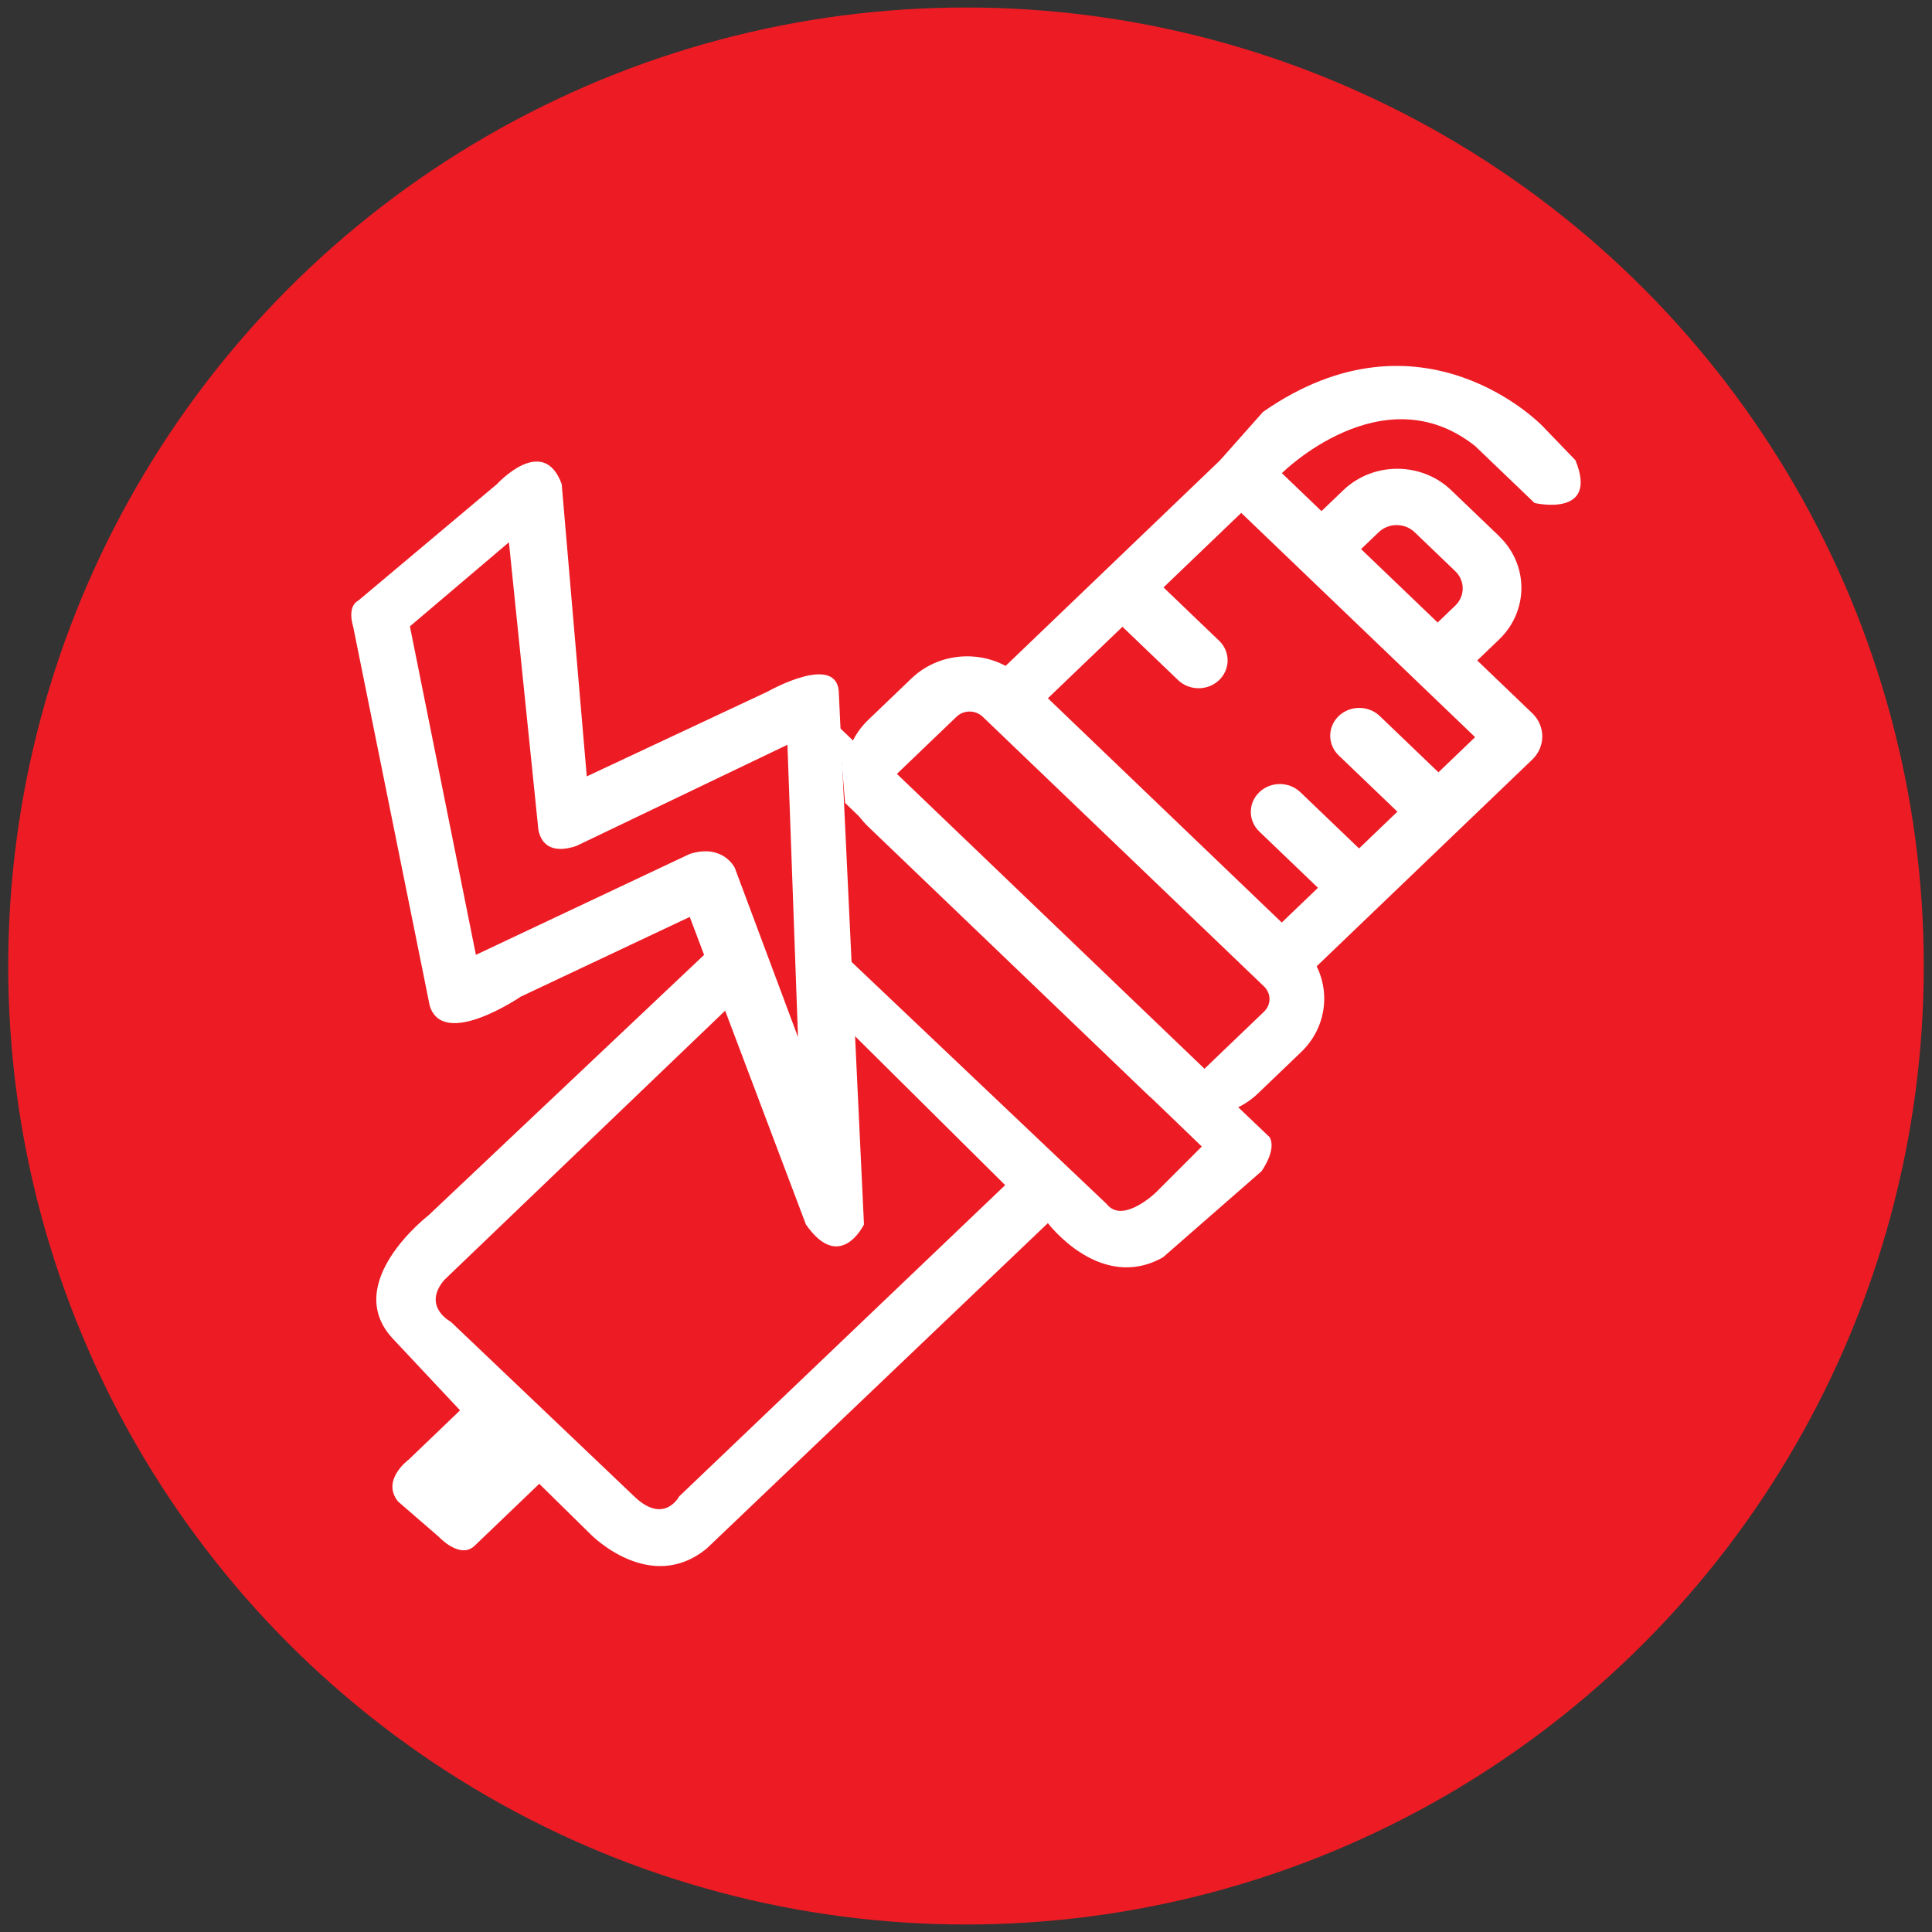
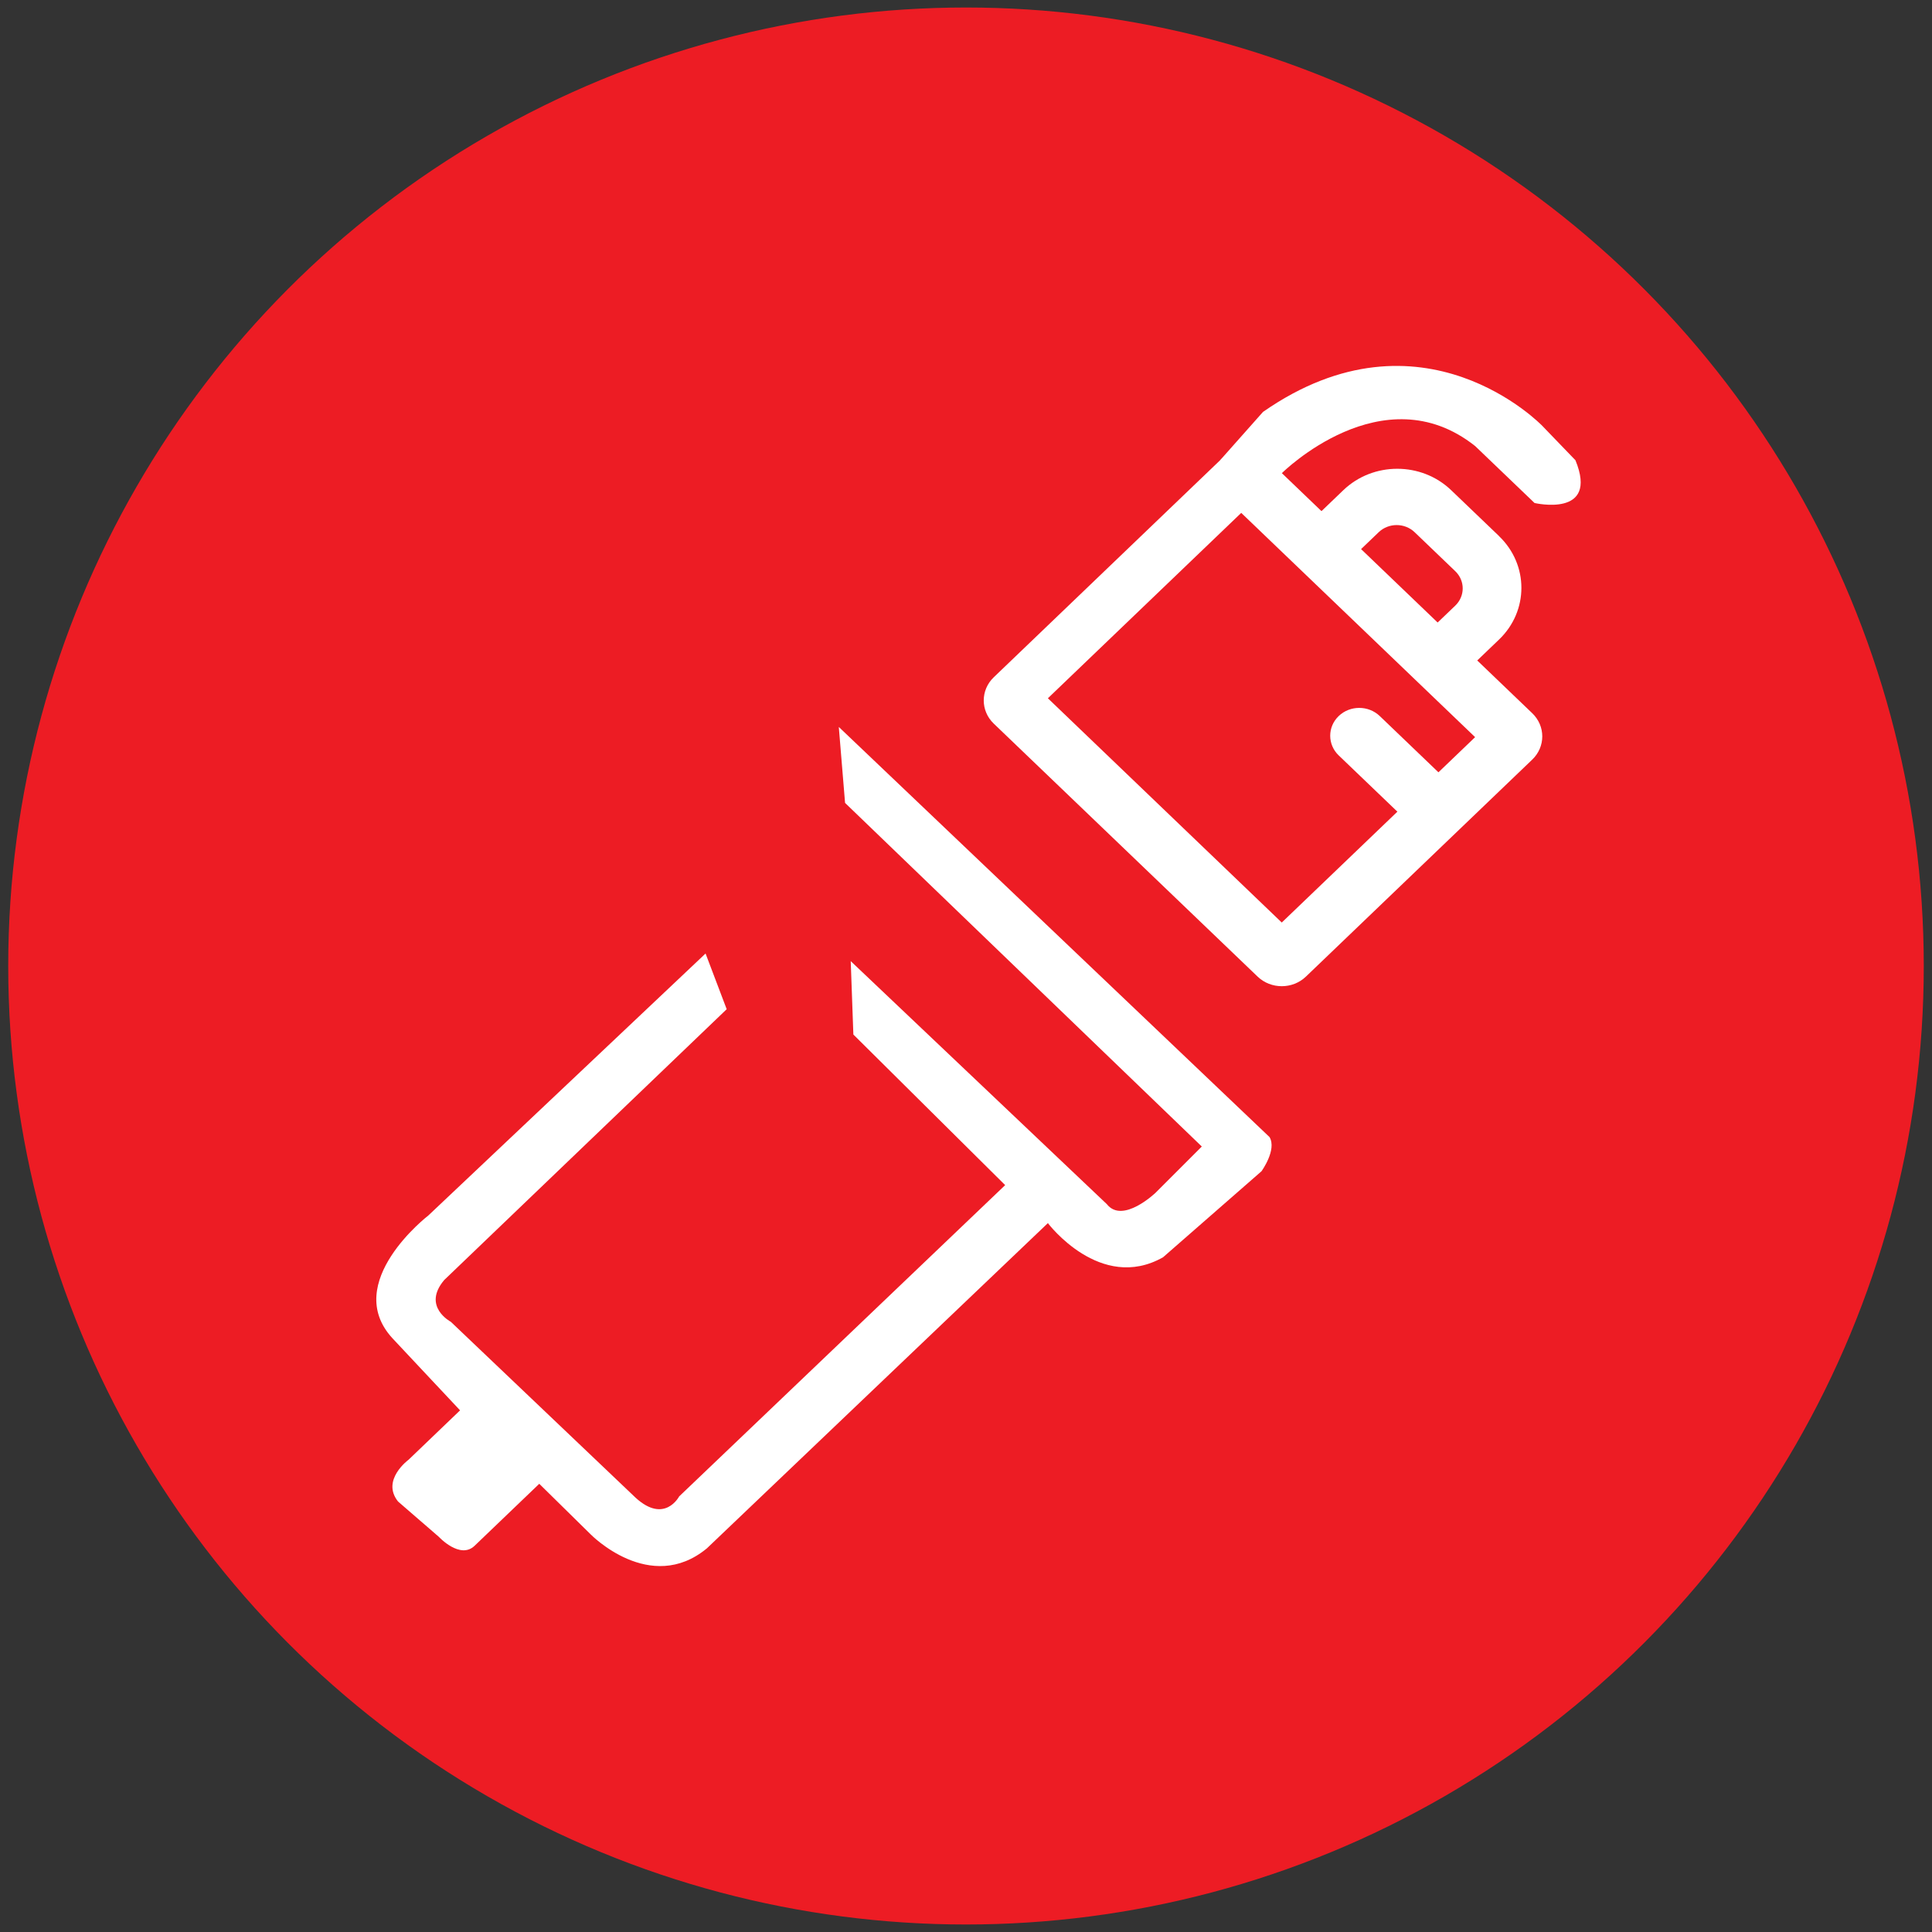
<svg xmlns="http://www.w3.org/2000/svg" version="1.1" viewBox="0 0 512 512">
  <rect x="0" y="0" width="512" height="512" fill="#333333" stroke="none" />
  <g>
    <g id="Layer_1">
      <ellipse cx="256" cy="256" rx="253.82" ry="254.01" fill="#ed1c24" />
      <g>
        <path d="M406.07,189.02l-69.93-67.05c-3.53-3.39-9.27-3.39-12.8,0l-59.99,57.52c-3.53,3.39-3.53,8.88,0,12.27l69.93,67.05c3.53,3.39,9.27,3.39,12.8,0l59.99-57.52c3.53-3.39,3.53-8.88,0-12.27ZM339.68,244.48l-61.98-59.43,51.24-49.13,61.98,59.43-51.24,49.13Z" fill="#fff" />
-         <path d="M304.23,151.73l18.85,18.07c3,2.88,3,7.55,0,10.43h0c-3,2.88-7.88,2.88-10.88,0l-18.85-18.07c-3-2.88-3-7.55,0-10.43h0c3-2.88,7.88-2.88,10.88,0Z" fill="#fff" />
-         <path d="M344.61,209.94l18.85,18.07c3,2.88,3,7.55,0,10.43h0c-3,2.88-7.88,2.88-10.88,0l-18.85-18.07c-3-2.88-3-7.55,0-10.43h0c3-2.88,7.88-2.88,10.88,0Z" fill="#fff" />
        <path d="M365.65,189.76l18.85,18.07c3,2.88,3,7.55,0,10.43h0c-3,2.88-7.88,2.88-10.88,0l-18.85-18.07c-3-2.88-3-7.55,0-10.43h0c3-2.88,7.88-2.88,10.88,0Z" fill="#fff" />
        <g>
          <path d="M397.28,142.08l-12.71-12.18c-7.89-7.56-20.68-7.56-28.57,0l-12.93,12.4,10.49,10.06,11.81-11.32c2.63-2.52,6.89-2.52,9.52,0l10.77,10.33c2.63,2.52,2.63,6.61,0,9.13l-11.81,11.32-10.15-9.73,20.64,19.79,12.93-12.4c7.89-7.56,7.89-19.83,0-27.39Z" fill="#fff" />
-           <polygon points="353.56 152.35 363.71 162.08 353.56 152.35 353.56 152.35" fill="#fff" />
        </g>
        <path d="M323.34,121.97l11.37-12.81c42.22-29.43,74.01,3.69,74.01,3.69l8.79,9.12c6.3,15.36-10.84,11.33-10.84,11.33l-15.74-15.09c-24.49-19.45-51.22,7.18-51.22,7.18l-16.37-3.42Z" fill="#fff" />
-         <path d="M344.82,250.5l-73.75-70.71c-8.15-7.81-21.37-7.81-29.52,0l-11.46,10.99c-8.15,7.81-8.15,20.48,0,28.3l73.75,70.71c8.15,7.81,21.37,7.81,29.52,0l11.46-10.99c8.15-7.81,8.15-20.48,0-28.3ZM335,268.08l-15.8,15.15-81.51-78.14,15.8-15.15c1.91-1.83,5.01-1.83,6.93,0l74.58,71.5c1.91,1.83,1.91,4.81,0,6.64Z" fill="#fff" />
        <path d="M222.31,192.67l114.12,108.66c2.02,3.35-2.12,9.06-2.12,9.06l-26.1,22.81c-16.63,9.39-30.51-9.06-30.51-9.06l-90.37,86.19c-15.04,12.41-30.78-3.69-30.78-3.69l-13.64-13.42-17.14,16.43c-3.85,3.69-9.45-2.35-9.45-2.35l-10.84-9.39c-4.55-5.7,2.8-11.07,2.8-11.07l13.64-13.08-17.93-19.12c-13.56-14.76,9.53-32.53,9.53-32.53l73.46-69.42,5.6,14.76-74.86,71.77c-5.95,7.04,1.75,11.07,1.75,11.07l48.97,46.62c7.7,7.04,11.54-.34,11.54-.34l86.4-82.5-40.23-39.91-.7-19.45,67.86,64.39c4.2,5.37,12.94-3.02,12.94-3.02l12.24-12.24-94.54-91.06-1.66-20.12Z" fill="#fff" />
-         <path d="M222.31,183.95c0-11.4-18.89-.67-18.89-.67l-47.92,22.47-6.65-77.47c-4.9-13.42-17.14,0-17.14,0l-36.73,30.86c-3.15,1.68-1.4,6.86-1.4,6.86l20.29,100.47c3.5,11.74,24.14-2.35,24.14-2.35l44.78-21.13,30.78,81.5c9.1,13.08,15.39,0,15.39,0l-6.65-140.53ZM194.68,229.9s-3.15-6.37-11.89-3.6l-56.67,26.74-17.49-87.05,26.24-22.28,7.7,75.13s0,8.72,10.14,5.36l55.97-26.83,2.8,77.47-16.79-44.94Z" fill="#fff" />
      </g>
    </g>
  </g>
</svg>